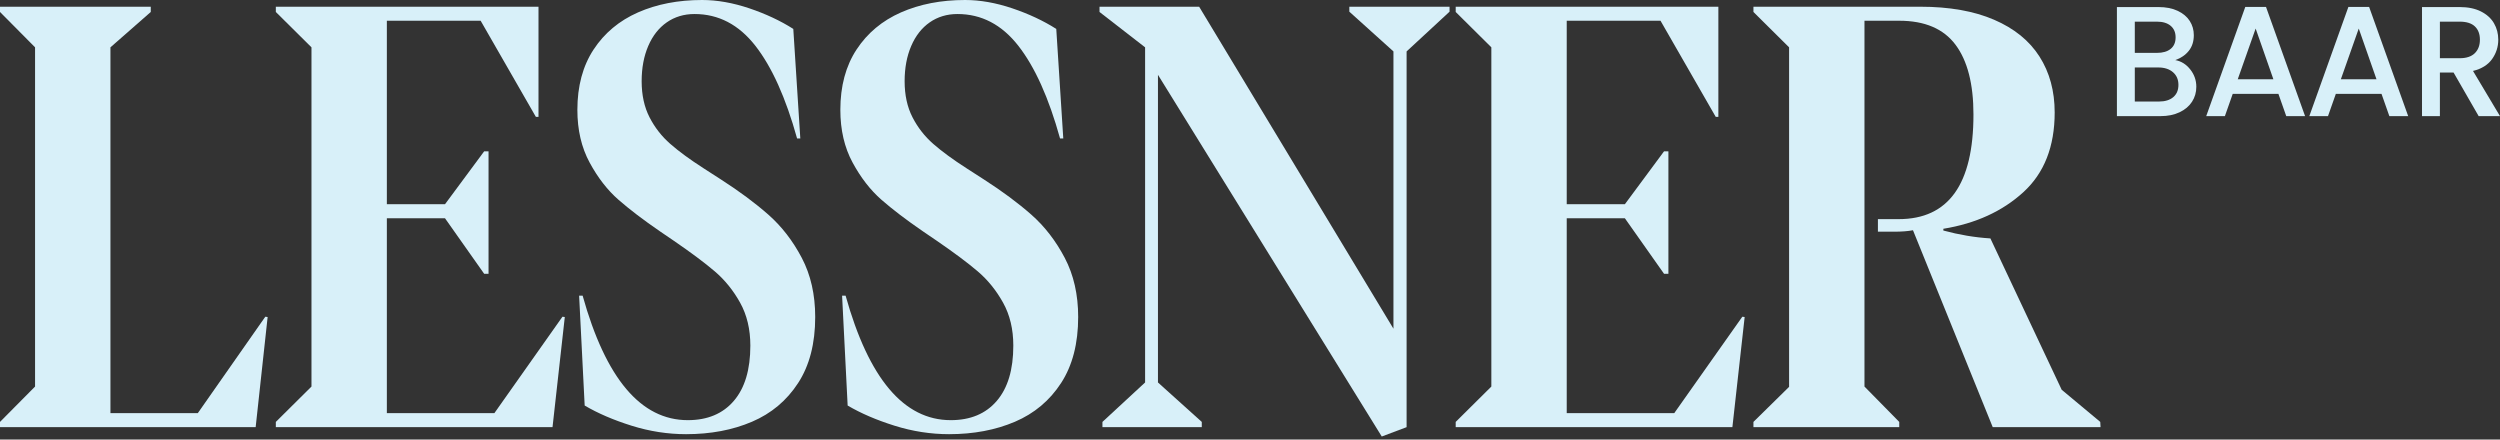
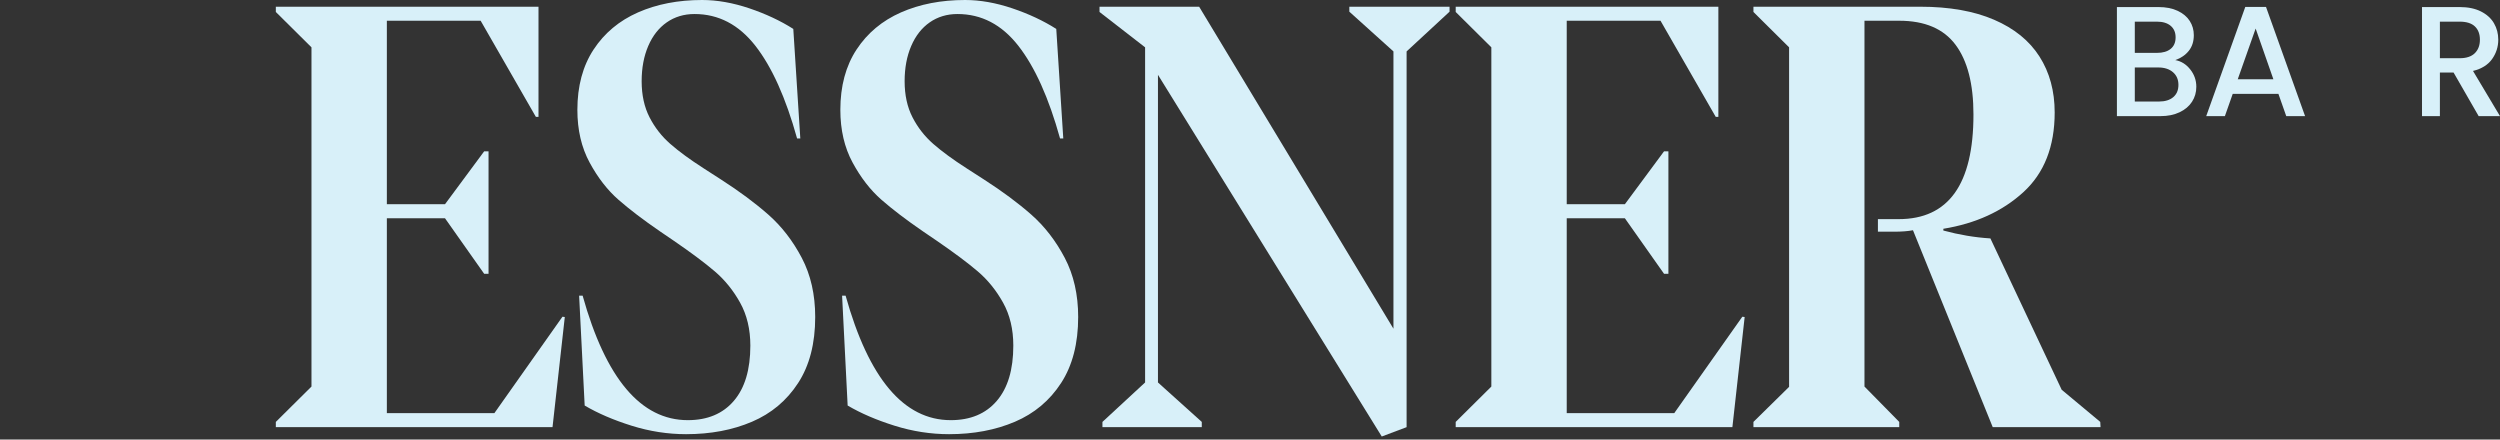
<svg xmlns="http://www.w3.org/2000/svg" width="455" height="80" viewBox="0 0 455 80" fill="none">
  <rect x="0" y="0" width="455" height="80" fill="#333333" stroke="none" />
-   <path d="M0 76.787L6.381 70.352V8.614L0 2.18V1.223H27.439V2.18L20.101 8.614V75.191H36.001L48.285 57.643L48.71 57.697L46.53 77.744H0V76.787Z" fill="#D8F0F9" />
  <path d="M50.201 76.787L56.689 70.352V8.614L50.201 2.18V1.223H98.007V21.27H97.528L87.478 3.775H70.408V37.17H80.99L88.116 27.545H88.914V49.826H88.116L80.99 39.722H70.408V75.191H89.977L102.367 57.643L102.793 57.697L100.559 77.744H50.201V76.787Z" fill="#D8F0F9" />
  <path d="M114.946 77.478C111.666 76.45 108.822 75.227 106.411 73.809L105.401 53.815H106.039C110.258 68.917 116.639 76.468 125.183 76.468C128.764 76.468 131.555 75.298 133.558 72.958C135.56 70.619 136.563 67.269 136.563 62.908C136.563 59.93 135.942 57.324 134.702 55.091C133.461 52.858 131.927 50.961 130.103 49.401C128.276 47.841 125.786 45.98 122.63 43.817L120.131 42.116C117.082 40.024 114.556 38.1 112.554 36.347C110.55 34.59 108.805 32.341 107.316 29.592C105.826 26.846 105.082 23.646 105.082 19.994C105.082 15.669 106.067 12.01 108.033 9.014C110.002 6.018 112.695 3.767 116.116 2.259C119.537 0.754 123.428 0 127.789 0C130.518 0 133.38 0.506 136.377 1.515C139.372 2.526 142.04 3.776 144.38 5.264L145.656 25.205H145.071C143.015 17.796 140.48 12.169 137.467 8.321C134.453 4.476 130.767 2.552 126.406 2.552C124.492 2.552 122.808 3.058 121.354 4.067C119.901 5.078 118.775 6.513 117.978 8.375C117.18 10.235 116.781 12.372 116.781 14.783C116.781 17.3 117.26 19.488 118.217 21.351C119.174 23.21 120.433 24.825 121.993 26.189C123.552 27.555 125.573 29.034 128.054 30.629L131.192 32.65C134.56 34.813 137.449 36.957 139.86 39.084C142.271 41.212 144.291 43.827 145.922 46.927C147.553 50.03 148.368 53.619 148.368 57.696C148.368 62.518 147.332 66.524 145.256 69.714C143.184 72.905 140.382 75.254 136.855 76.76C133.327 78.266 129.331 79.02 124.864 79.02C121.532 79.02 118.225 78.506 114.946 77.478Z" fill="#D8F0F9" />
  <path d="M162.806 77.478C159.527 76.45 156.682 75.227 154.272 73.809L153.262 53.815H153.9C158.118 68.917 164.5 76.468 173.043 76.468C176.624 76.468 179.415 75.298 181.418 72.958C183.421 70.619 184.423 67.269 184.423 62.908C184.423 59.93 183.803 57.324 182.562 55.091C181.321 52.858 179.788 50.961 177.963 49.401C176.136 47.841 173.646 45.98 170.491 43.817L167.992 42.116C164.942 40.024 162.416 38.1 160.414 36.347C158.41 34.59 156.665 32.341 155.176 29.592C153.687 26.846 152.943 23.646 152.943 19.994C152.943 15.669 153.927 12.01 155.893 9.014C157.862 6.018 160.555 3.767 163.976 2.259C167.397 0.754 171.288 0 175.649 0C178.379 0 181.241 0.506 184.238 1.515C187.232 2.526 189.901 3.776 192.24 5.264L193.517 25.205H192.931C190.876 17.796 188.341 12.169 185.327 8.321C182.314 4.476 178.627 2.552 174.266 2.552C172.352 2.552 170.668 3.058 169.214 4.067C167.761 5.078 166.635 6.513 165.838 8.375C165.04 10.235 164.642 12.372 164.642 14.783C164.642 17.3 165.12 19.488 166.077 21.351C167.034 23.21 168.293 24.825 169.853 26.189C171.413 27.555 173.434 29.034 175.915 30.629L179.053 32.65C182.42 34.813 185.309 36.957 187.72 39.084C190.131 41.212 192.152 43.827 193.782 46.927C195.413 50.03 196.228 53.619 196.228 57.696C196.228 62.518 195.192 66.524 193.117 69.714C191.044 72.905 188.243 75.254 184.715 76.76C181.187 78.266 177.191 79.02 172.724 79.02C169.392 79.02 166.085 78.506 162.806 77.478Z" fill="#D8F0F9" />
  <path d="M210.748 13.613V69.608L218.724 76.787V77.744H200.644V76.787L208.408 69.608V8.614L200.112 2.18V1.223H218.246L253.608 59.823V9.359L245.578 2.126V1.222H263.818V2.126L256.001 9.359V77.744L251.481 79.445L210.747 13.613H210.748Z" fill="#D8F0F9" />
  <path d="M264.937 76.787L271.425 70.352V8.614L264.937 2.18V1.223H312.743V21.27H312.264L302.214 3.775H285.144V37.17H295.726L302.852 27.545H303.65V49.826H302.852L295.726 39.722H285.144V75.191H304.713L317.103 57.643L317.528 57.697L315.295 77.744H264.937V76.787Z" fill="#D8F0F9" />
  <path d="M319.126 76.787L325.614 70.406V8.614L319.126 2.18V1.223H349.49C354.772 1.223 359.247 2.012 362.918 3.59C366.585 5.167 369.343 7.401 371.186 10.29C373.03 13.179 373.952 16.573 373.952 20.473C373.952 26.677 372.045 31.516 368.236 34.99C364.423 38.464 359.576 40.68 353.691 41.637V41.956C356.563 42.736 359.417 43.214 362.252 43.392L375.228 70.937L382.247 76.787L382.3 77.744H362.678L348.161 41.903C347.275 42.08 346.105 42.169 344.651 42.169H341.78V39.882H345.556C354.631 39.882 359.169 33.536 359.169 20.845C359.169 15.279 358.078 11.043 355.899 8.136C353.717 5.229 350.306 3.775 345.662 3.775H339.334V70.352L345.662 76.787V77.744H319.127L319.126 76.787Z" fill="#D8F0F9" />
  <path d="M398.617 12.623C399.36 13.556 399.731 14.613 399.731 15.794C399.731 16.803 399.469 17.712 398.946 18.522C398.421 19.331 397.665 19.969 396.674 20.435C395.685 20.902 394.533 21.135 393.218 21.135H385.278V1.284H392.847C394.199 1.284 395.361 1.512 396.332 1.969C397.303 2.426 398.036 3.04 398.531 3.811C399.026 4.583 399.274 5.444 399.274 6.396C399.274 7.539 398.969 8.491 398.36 9.253C397.75 10.015 396.932 10.576 395.903 10.938C396.969 11.129 397.874 11.691 398.617 12.623ZM388.534 9.624H392.561C393.627 9.624 394.461 9.382 395.06 8.896C395.66 8.41 395.96 7.711 395.96 6.797C395.96 5.902 395.66 5.202 395.06 4.697C394.461 4.193 393.627 3.94 392.561 3.94H388.534V9.624ZM395.532 17.679C396.16 17.146 396.474 16.403 396.474 15.451C396.474 14.48 396.141 13.709 395.475 13.137C394.808 12.566 393.923 12.28 392.818 12.28H388.534V18.479H392.932C394.037 18.479 394.903 18.213 395.532 17.679Z" fill="#D8F0F9" />
  <path d="M414.67 17.08H406.358L404.929 21.136H401.531L408.643 1.256H412.413L419.525 21.136H416.098L414.67 17.08ZM413.755 14.423L410.528 5.197L407.271 14.423H413.755Z" fill="#D8F0F9" />
-   <path d="M433.435 17.08H425.123L423.695 21.136H420.296L427.408 1.256H431.179L438.291 21.136H434.863L433.435 17.08ZM432.521 14.423L429.293 5.197L426.037 14.423H432.521Z" fill="#D8F0F9" />
  <path d="M451.115 21.135L446.546 13.195H444.061V21.135H440.805V1.284H447.659C449.183 1.284 450.473 1.551 451.53 2.084C452.586 2.617 453.377 3.331 453.9 4.226C454.424 5.121 454.686 6.121 454.686 7.225C454.686 8.52 454.31 9.696 453.558 10.753C452.805 11.809 451.648 12.529 450.087 12.909L455 21.135H451.115ZM444.061 10.596H447.659C448.878 10.596 449.796 10.291 450.416 9.682C451.034 9.073 451.344 8.253 451.344 7.225C451.344 6.197 451.039 5.392 450.43 4.811C449.82 4.231 448.897 3.94 447.659 3.94H444.061V10.596Z" fill="#D8F0F9" />
</svg>